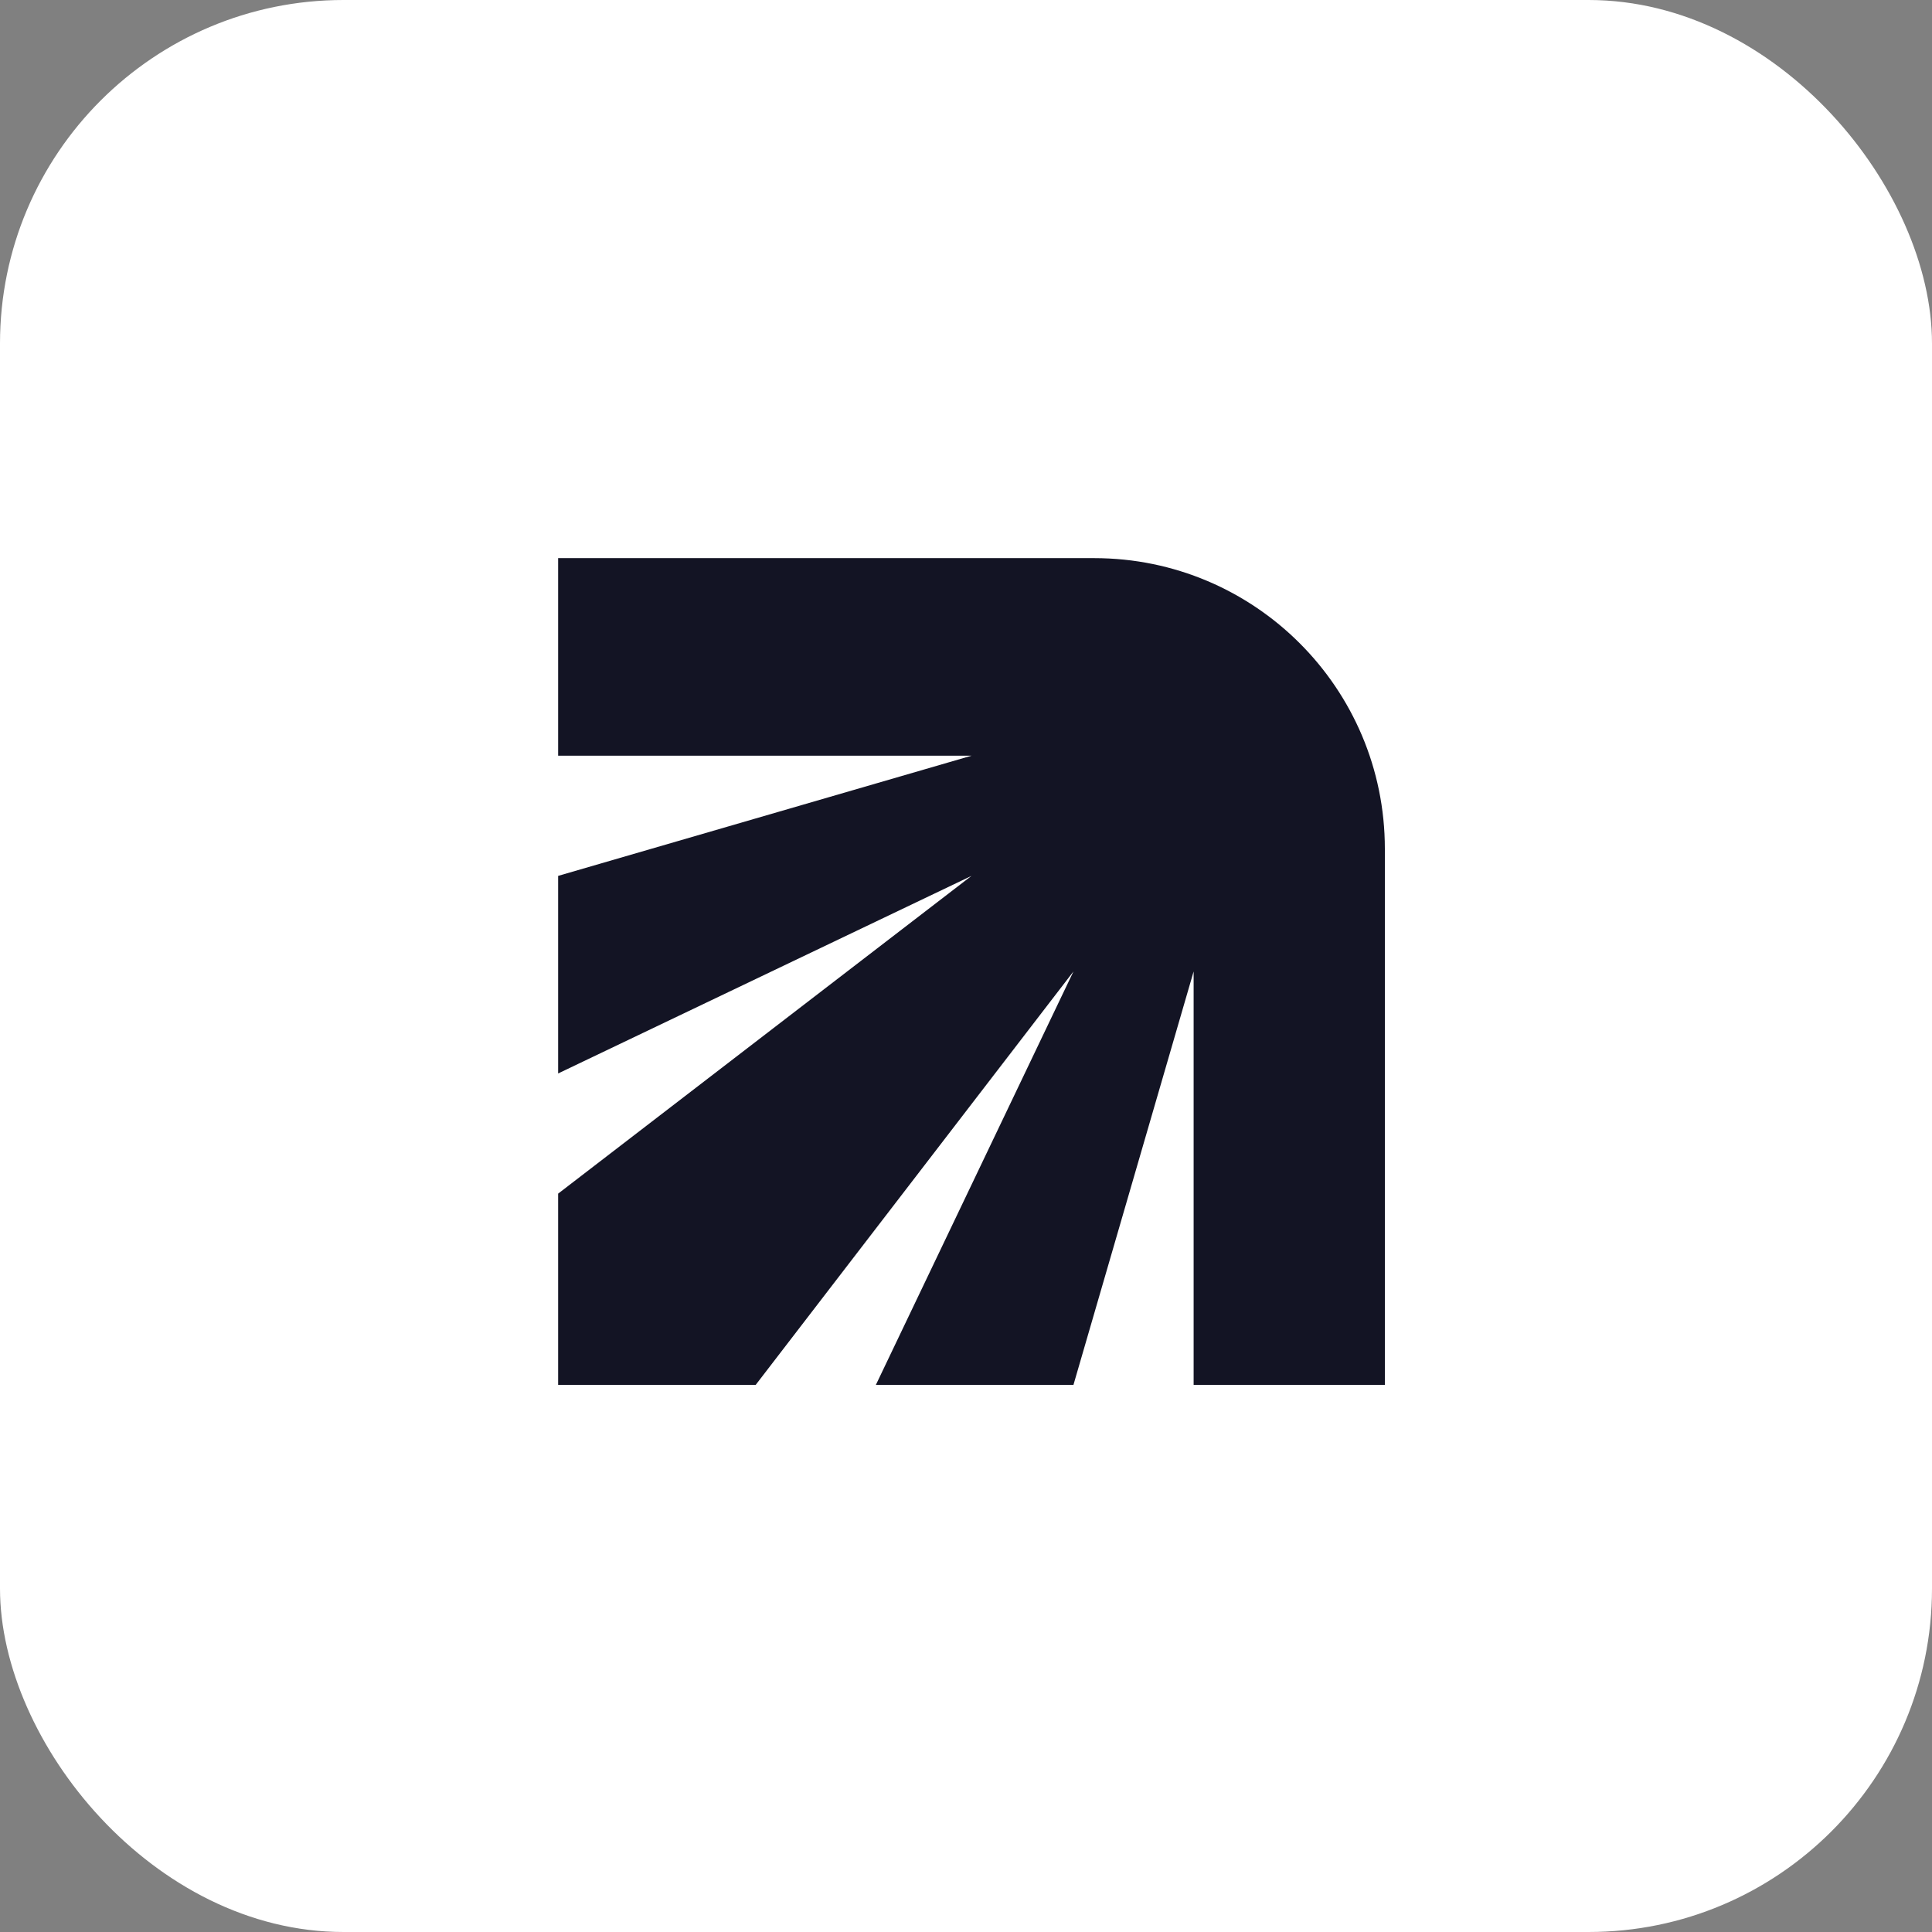
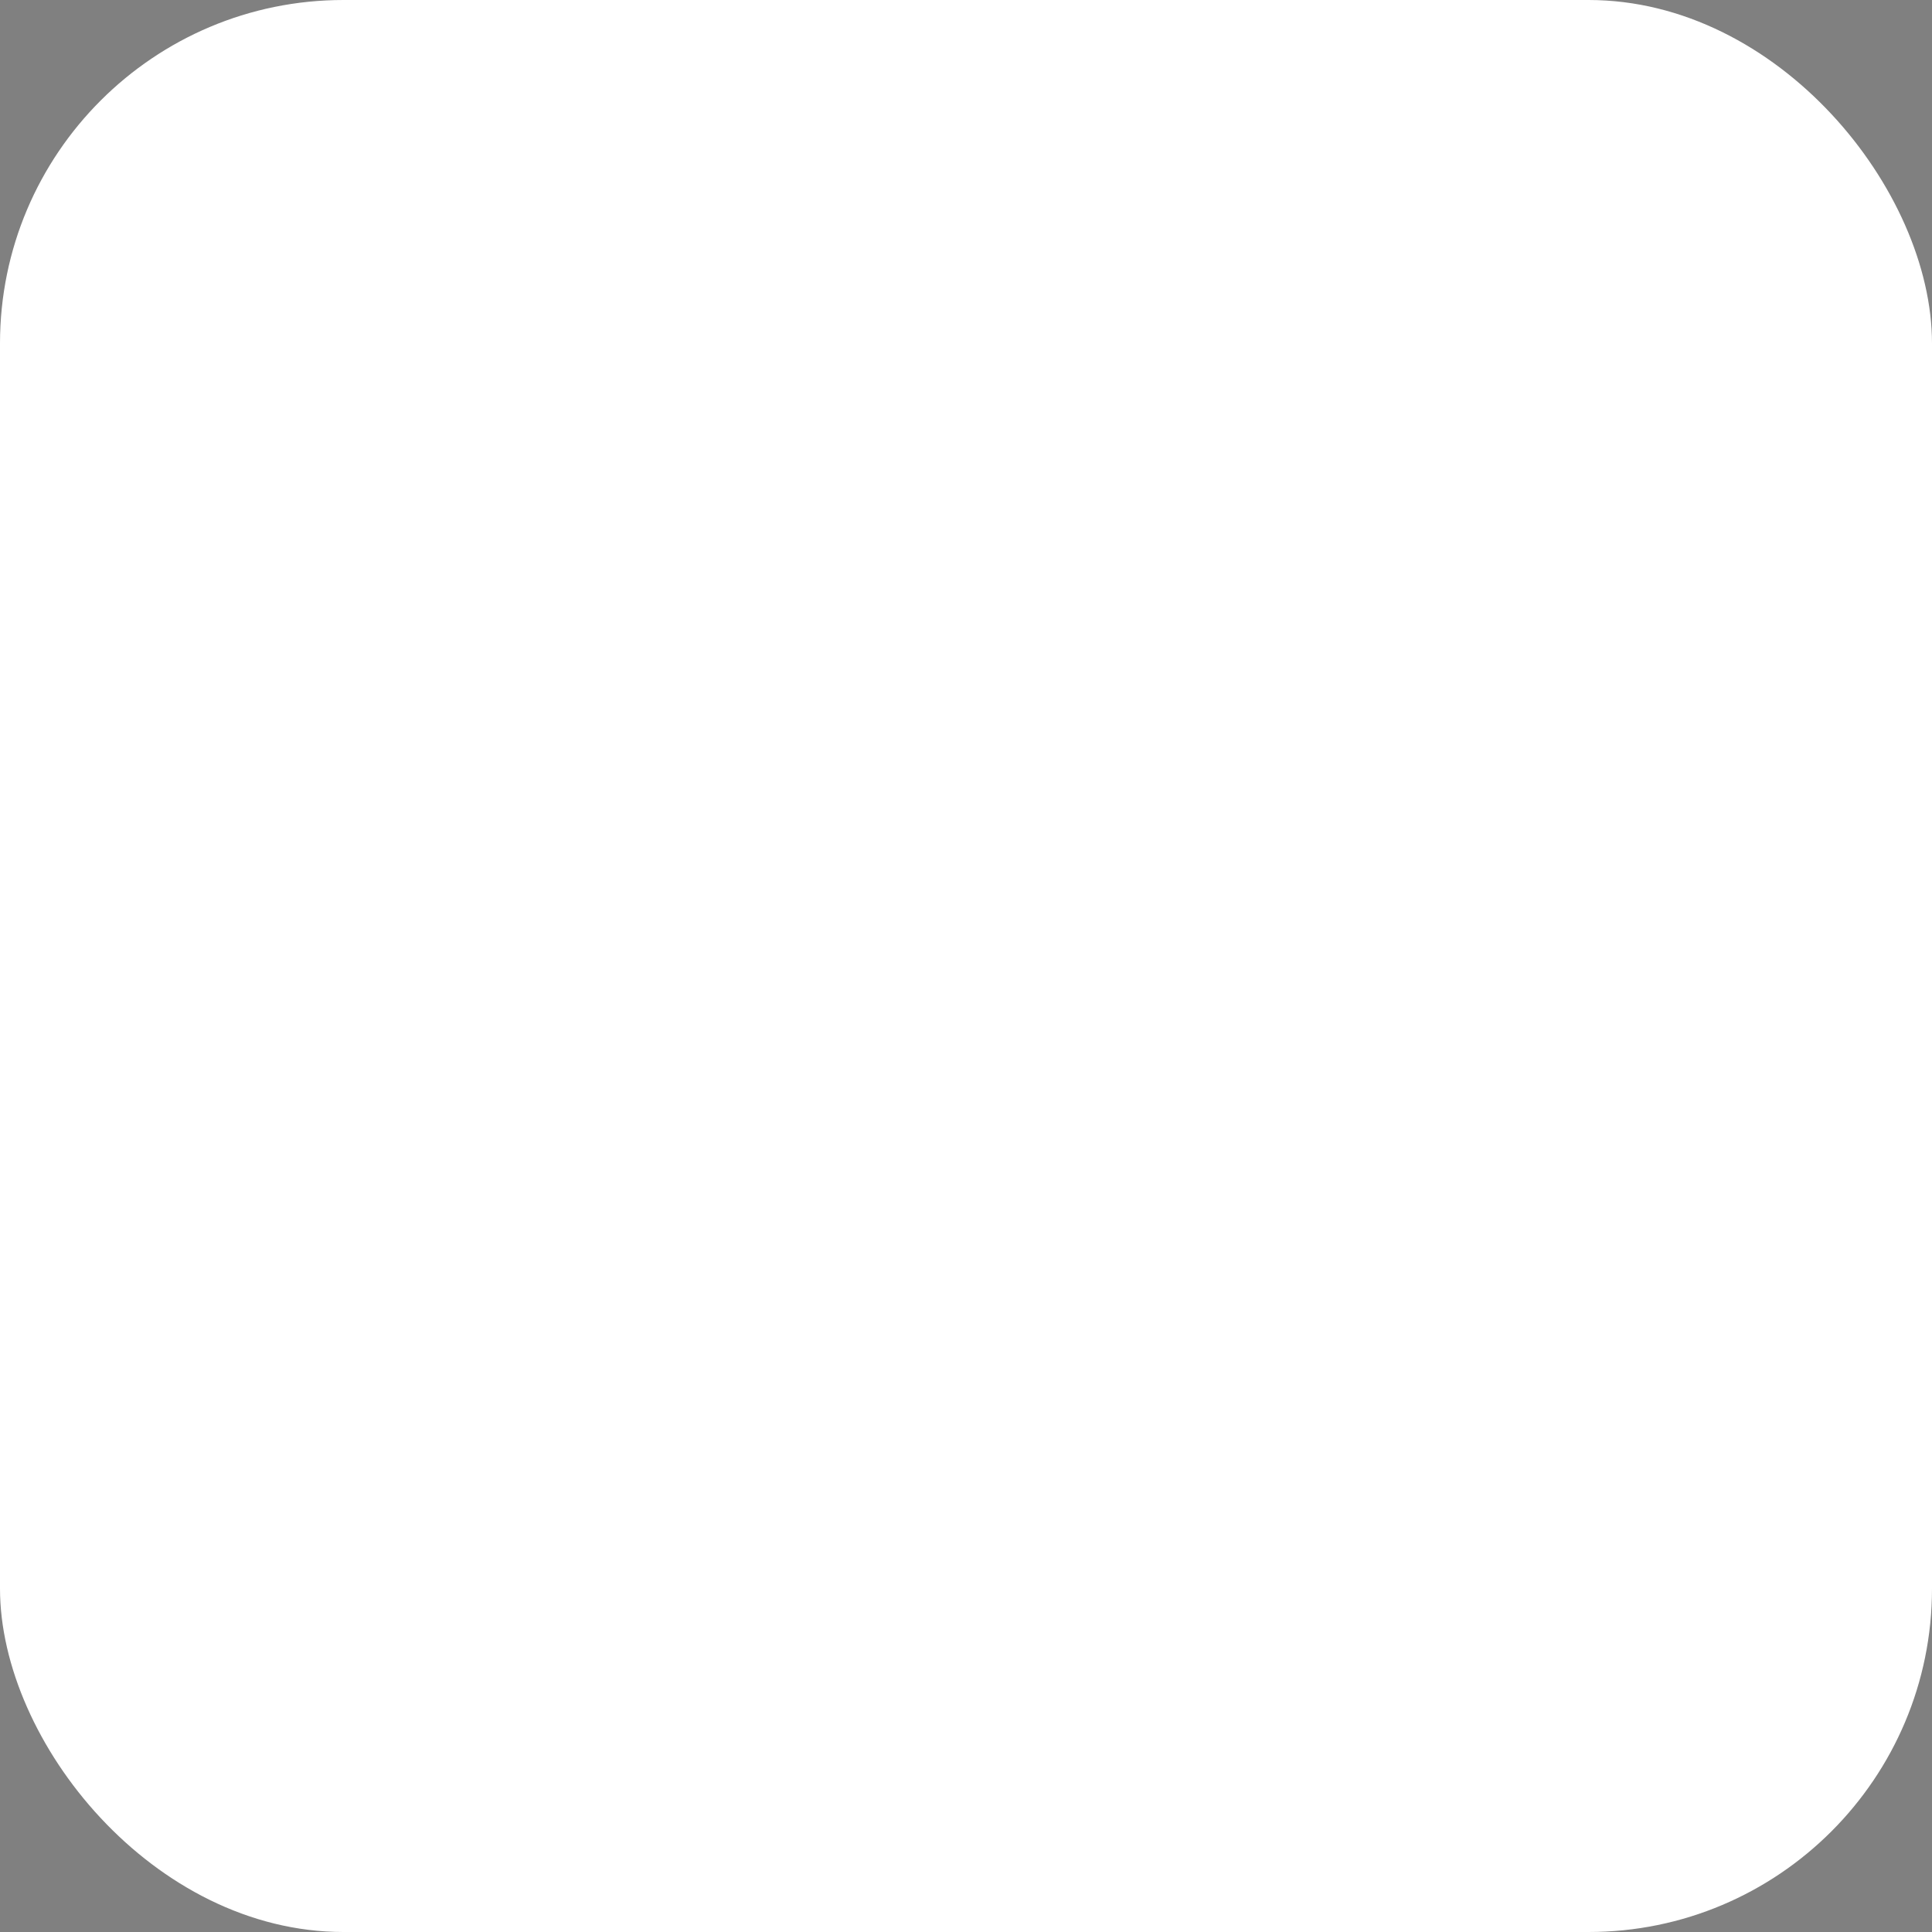
<svg xmlns="http://www.w3.org/2000/svg" width="45" height="45" viewBox="0 0 45 45" fill="none">
  <rect x="0" y="0" width="45" height="45" fill="#808080" stroke="none" />
  <rect width="45" height="45" rx="8" fill="white" />
-   <path d="M13 20.401V25.003L22.628 20.401L13 27.802V32.256H17.602L25.003 22.627L20.401 32.256H25.003L27.802 22.627V32.256H32.256V19.77C32.256 16.031 29.225 13 25.486 13H13V17.602H22.628L13 20.401Z" fill="#131424" />
</svg>